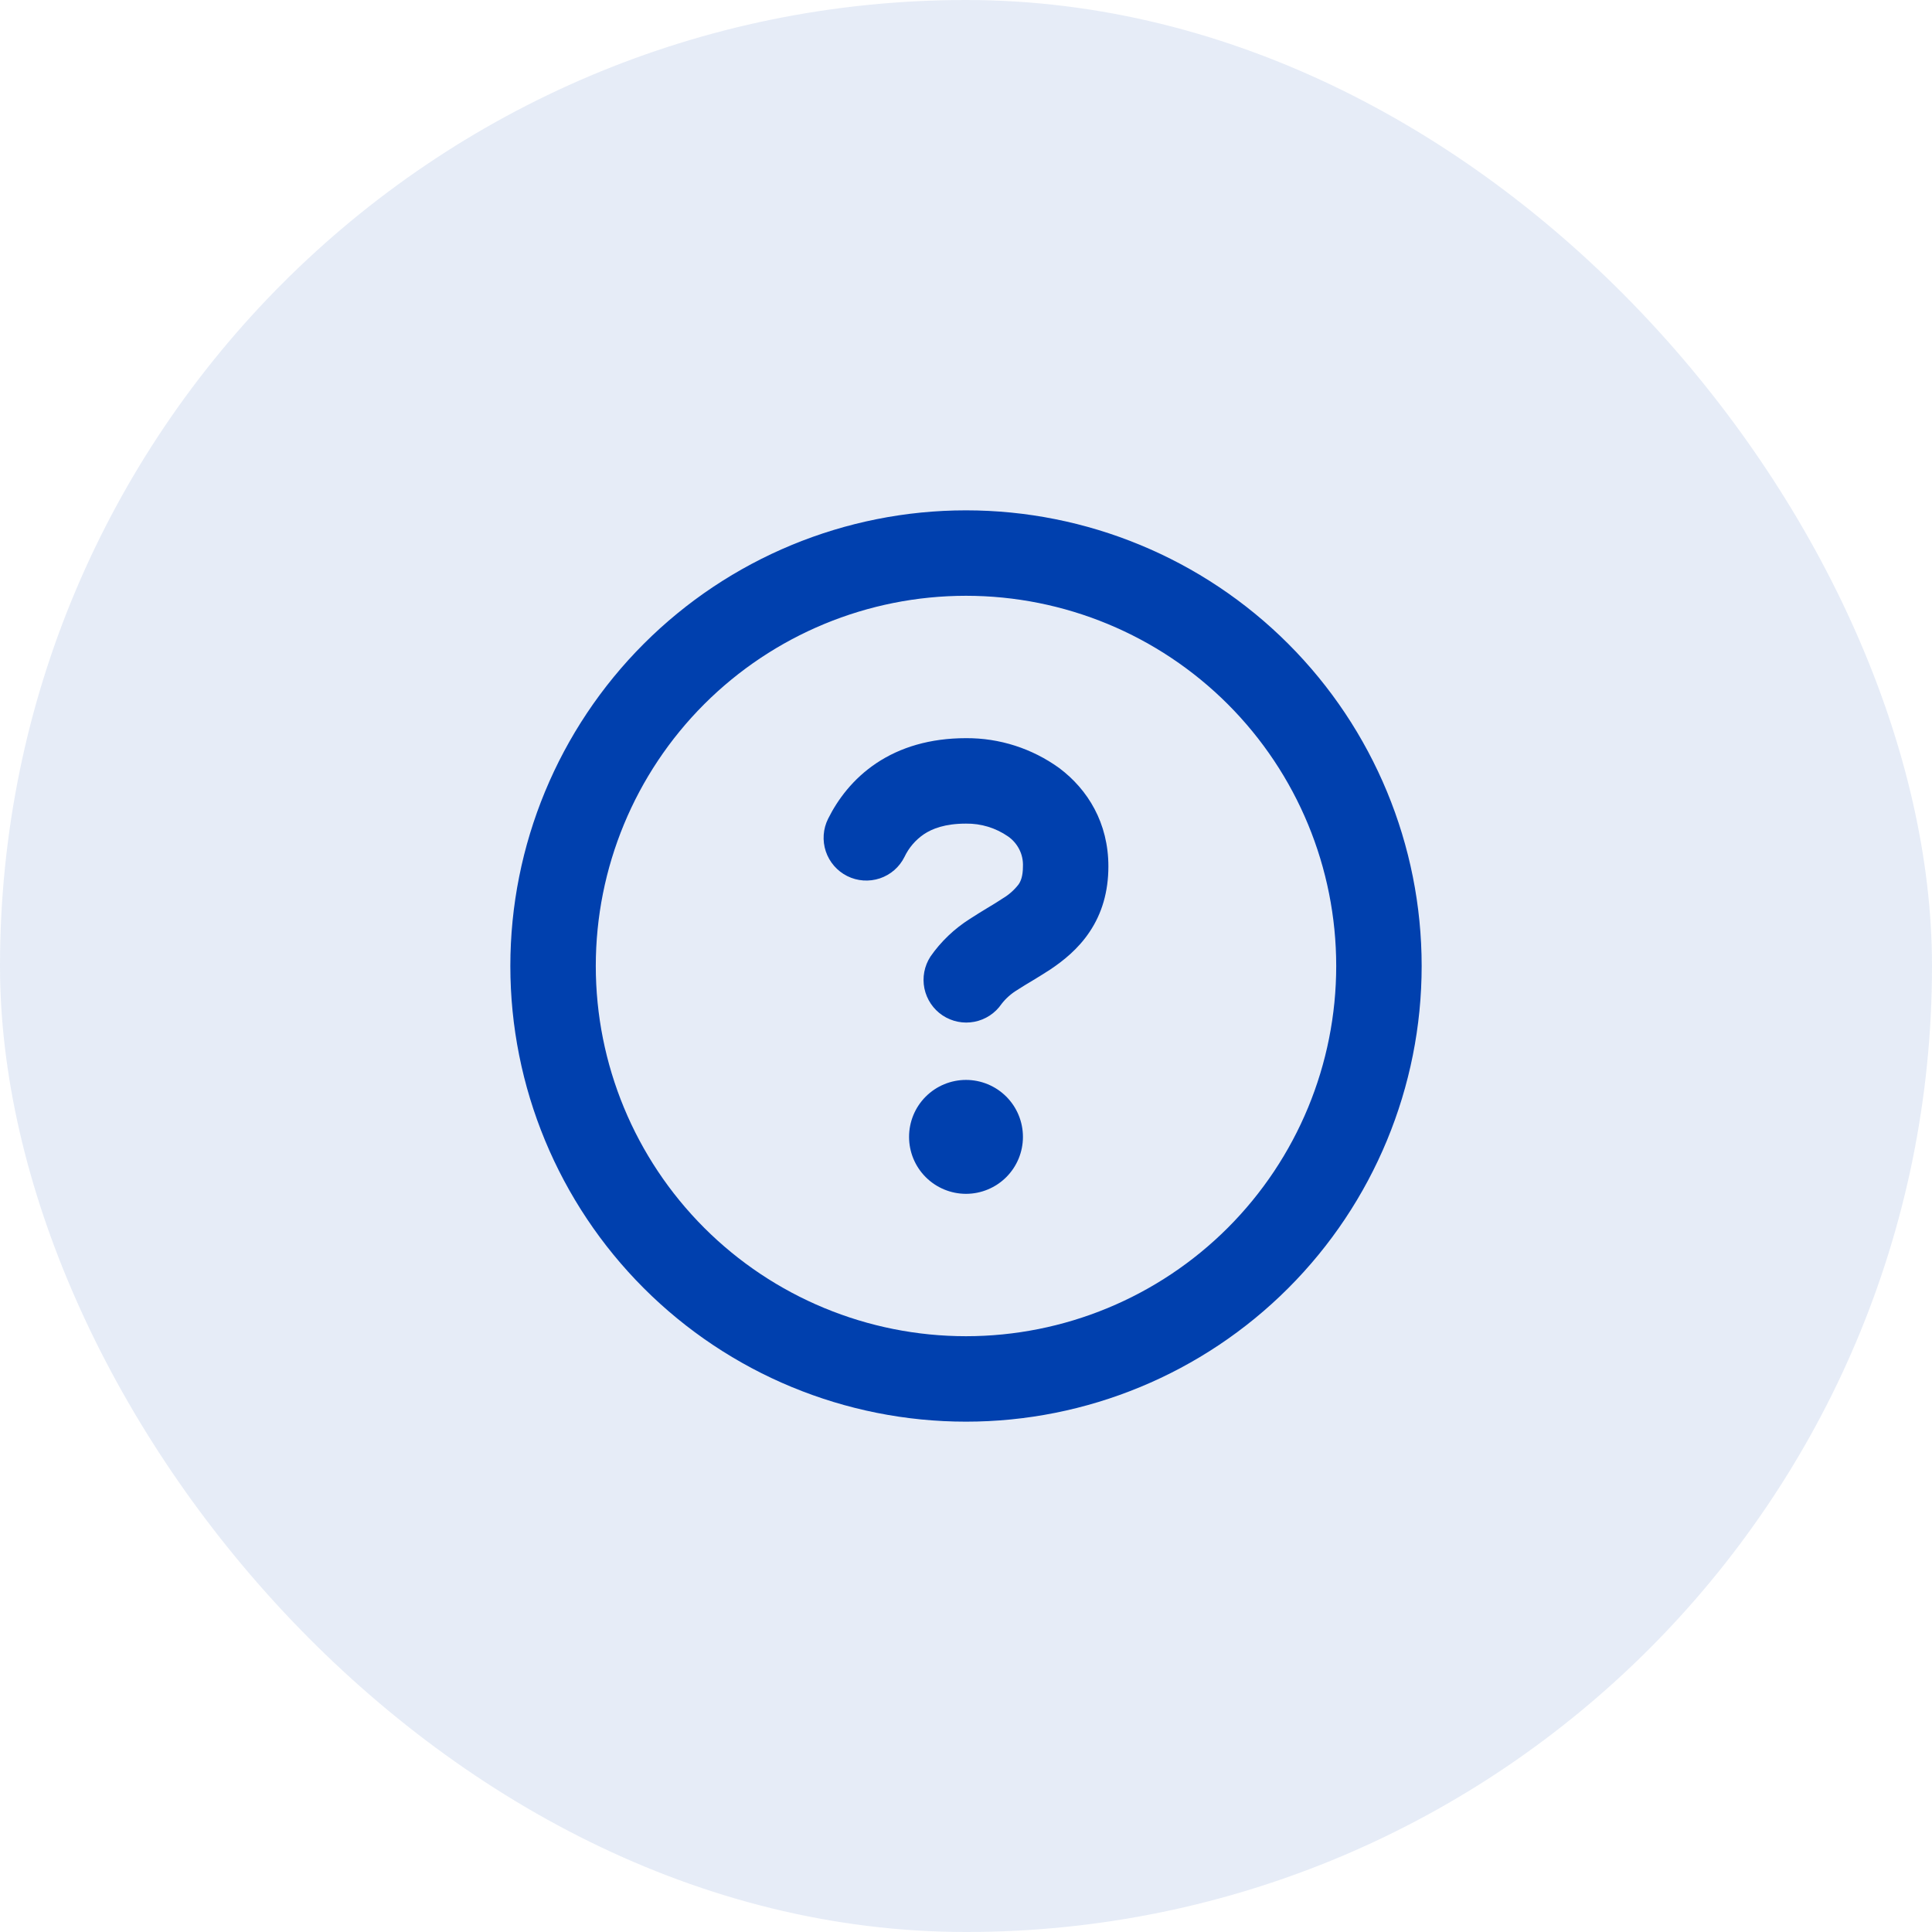
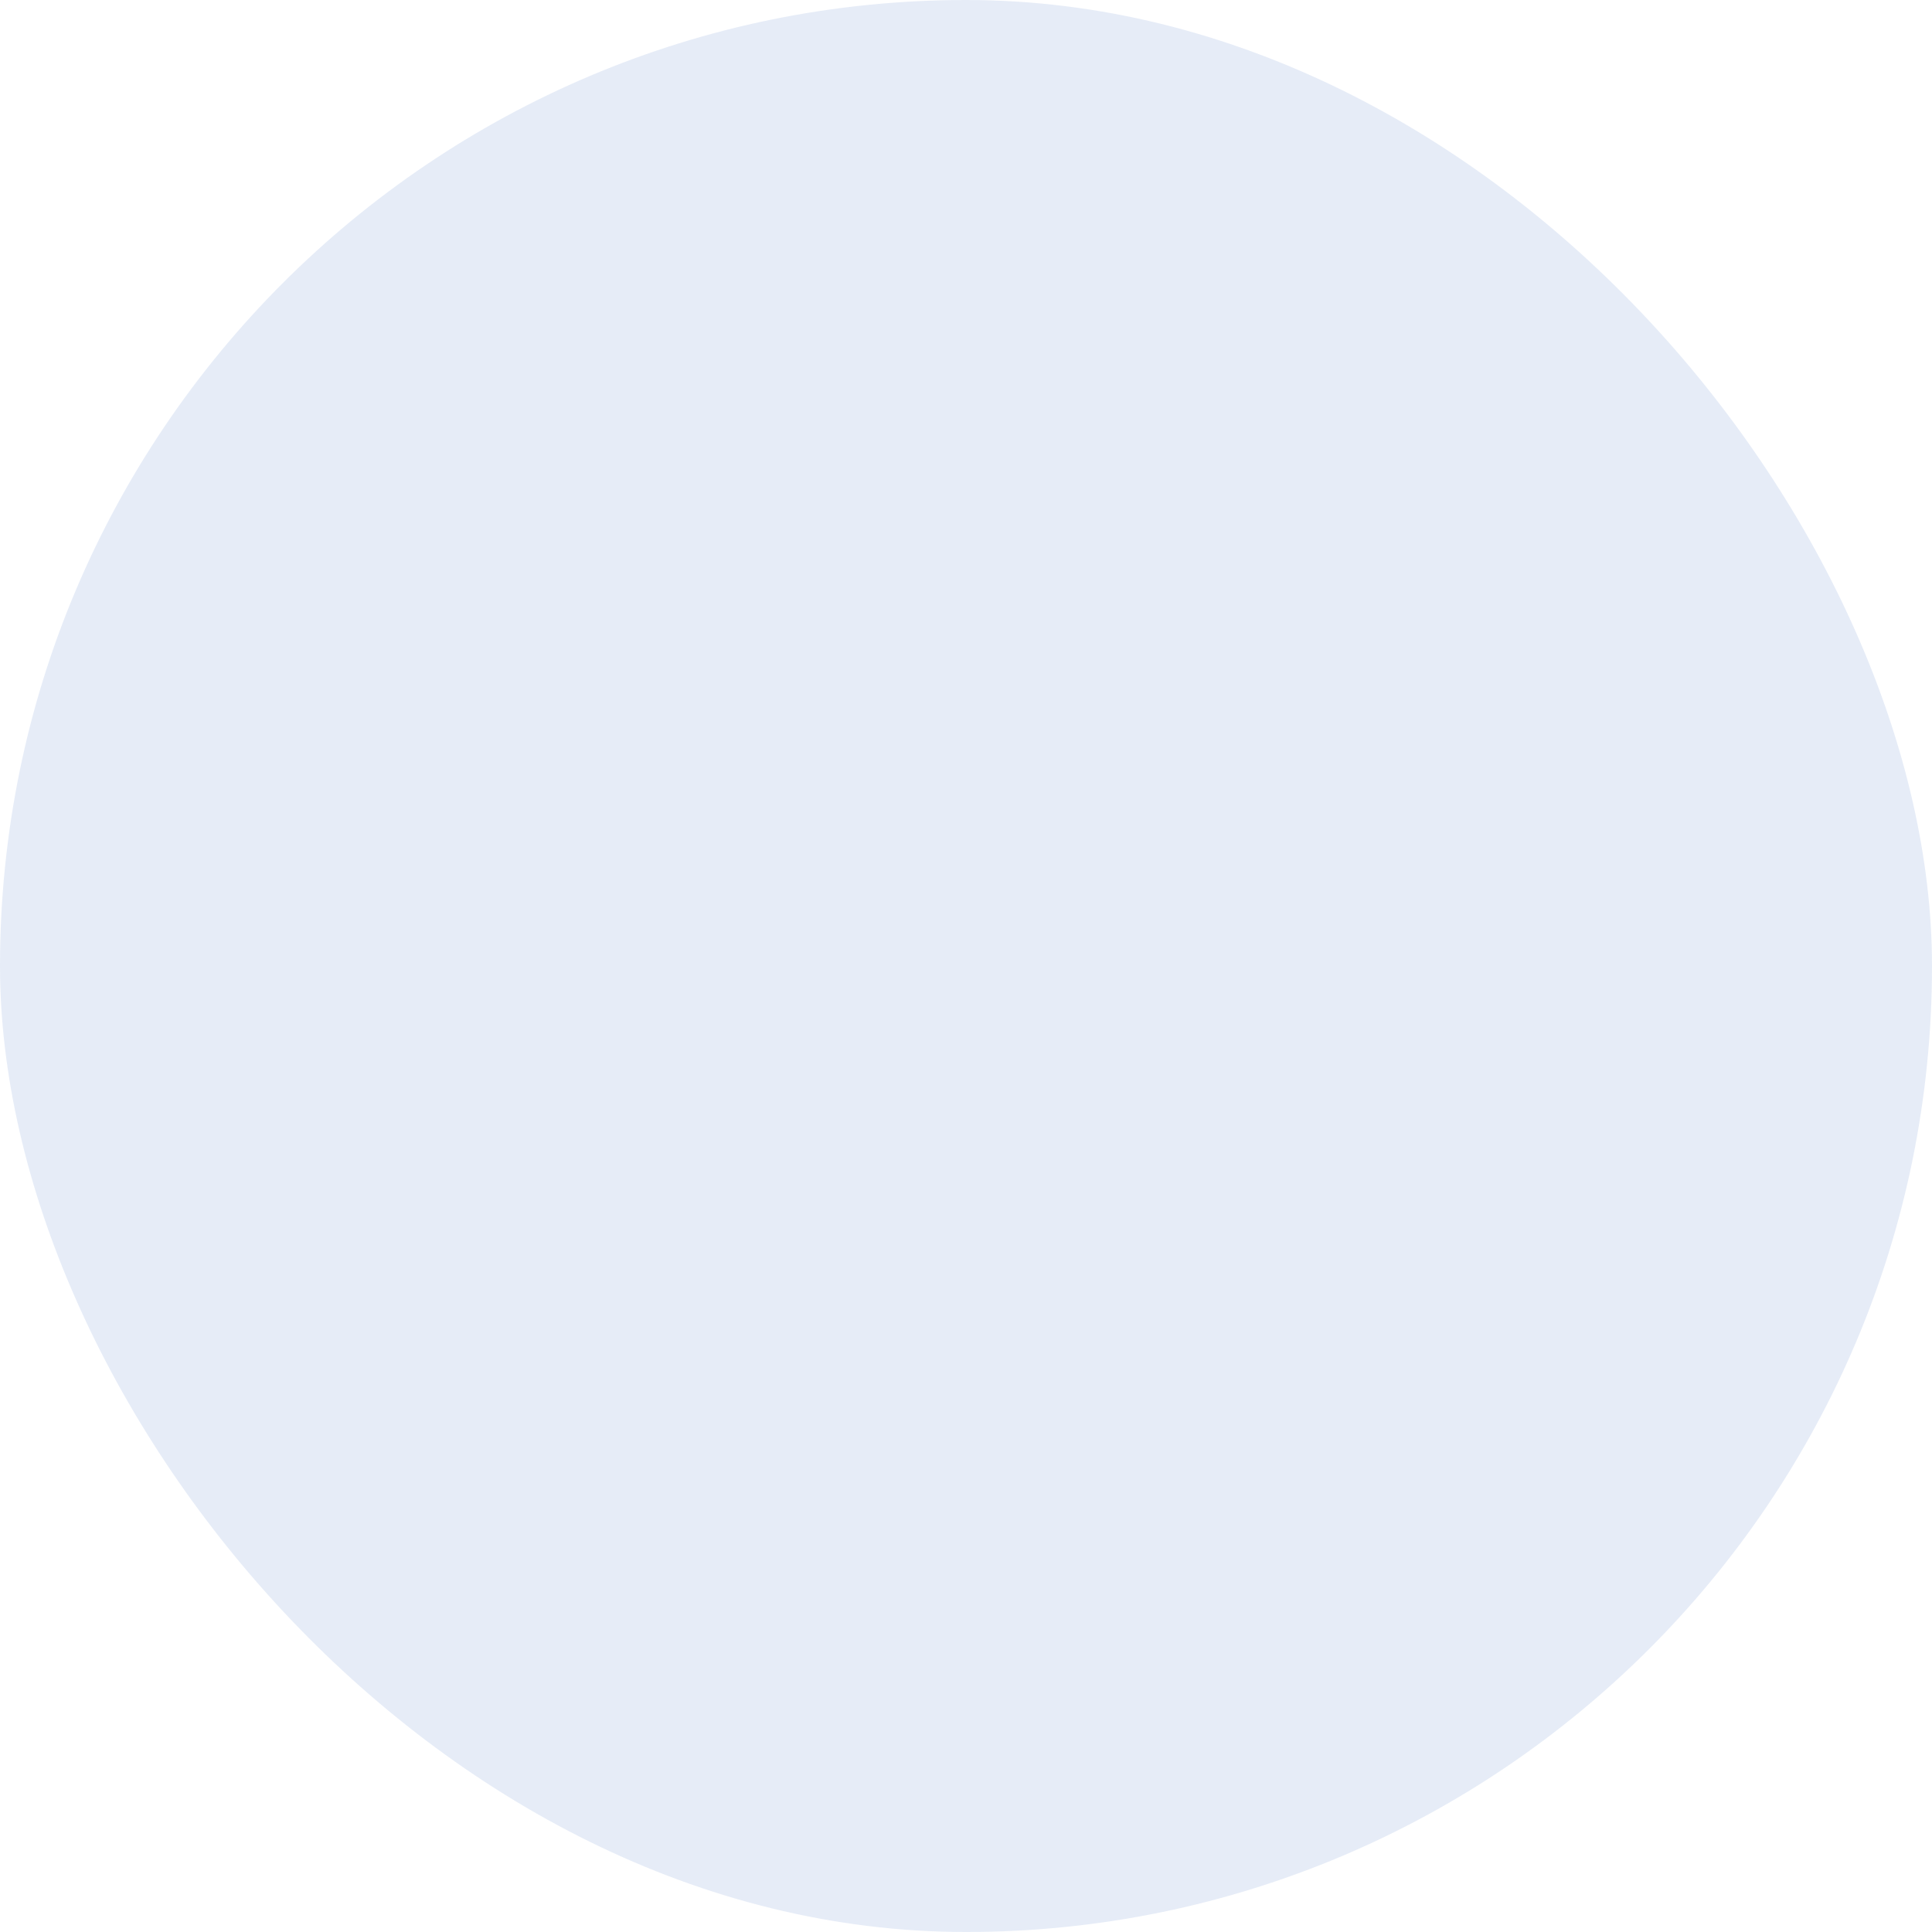
<svg xmlns="http://www.w3.org/2000/svg" width="53" height="53" viewBox="0 0 53 53" fill="none">
  <rect width="53" height="53" rx="26.5" fill="#0040AE" fill-opacity="0.1" />
-   <path d="M14 26.5C14 23.185 15.317 20.005 17.661 17.661C20.005 15.317 23.185 14 26.5 14C29.815 14 32.995 15.317 35.339 17.661C37.683 20.005 39 23.185 39 26.5C39 29.815 37.683 32.995 35.339 35.339C32.995 37.683 29.815 39 26.5 39C23.185 39 20.005 37.683 17.661 35.339C15.317 32.995 14 29.815 14 26.5ZM26.5 16.344C23.806 16.344 21.223 17.414 19.318 19.318C17.414 21.223 16.344 23.806 16.344 26.5C16.344 29.194 17.414 31.777 19.318 33.682C21.223 35.586 23.806 36.656 26.5 36.656C29.194 36.656 31.777 35.586 33.682 33.682C35.586 31.777 36.656 29.194 36.656 26.5C36.656 23.806 35.586 21.223 33.682 19.318C31.777 17.414 29.194 16.344 26.5 16.344ZM24.812 23.508C24.674 23.786 24.432 23.997 24.137 24.096C23.842 24.194 23.52 24.172 23.242 24.033C22.964 23.894 22.753 23.65 22.654 23.356C22.556 23.061 22.578 22.739 22.717 22.461C22.981 21.931 23.398 21.366 24.044 20.934C24.695 20.5 25.514 20.25 26.5 20.25C27.418 20.244 28.314 20.532 29.058 21.07C29.844 21.659 30.406 22.578 30.406 23.766C30.406 24.466 30.227 25.062 29.892 25.562C29.572 26.042 29.158 26.364 28.811 26.597C28.641 26.709 28.467 26.812 28.322 26.902L28.312 26.908C28.175 26.988 28.04 27.071 27.906 27.158C27.74 27.258 27.594 27.387 27.475 27.541C27.301 27.796 27.034 27.971 26.731 28.03C26.428 28.089 26.114 28.026 25.857 27.855C25.6 27.684 25.422 27.418 25.359 27.116C25.297 26.814 25.357 26.499 25.525 26.241C25.812 25.828 26.181 25.477 26.606 25.208C26.767 25.104 26.93 25.002 27.095 24.903L27.106 24.897C27.262 24.802 27.391 24.725 27.509 24.645C27.676 24.546 27.823 24.416 27.942 24.262C28 24.178 28.062 24.042 28.062 23.766C28.069 23.605 28.035 23.446 27.963 23.303C27.891 23.16 27.785 23.037 27.653 22.945C27.314 22.711 26.912 22.588 26.5 22.594C25.923 22.594 25.57 22.734 25.344 22.886C25.115 23.042 24.931 23.257 24.812 23.508ZM28.062 31.188C28.062 31.602 27.898 31.999 27.605 32.292C27.312 32.585 26.914 32.75 26.5 32.75C26.086 32.75 25.688 32.585 25.395 32.292C25.102 31.999 24.938 31.602 24.938 31.188C24.938 30.773 25.102 30.376 25.395 30.083C25.688 29.79 26.086 29.625 26.5 29.625C26.914 29.625 27.312 29.79 27.605 30.083C27.898 30.376 28.062 30.773 28.062 31.188Z" fill="#0040AE" />
</svg>